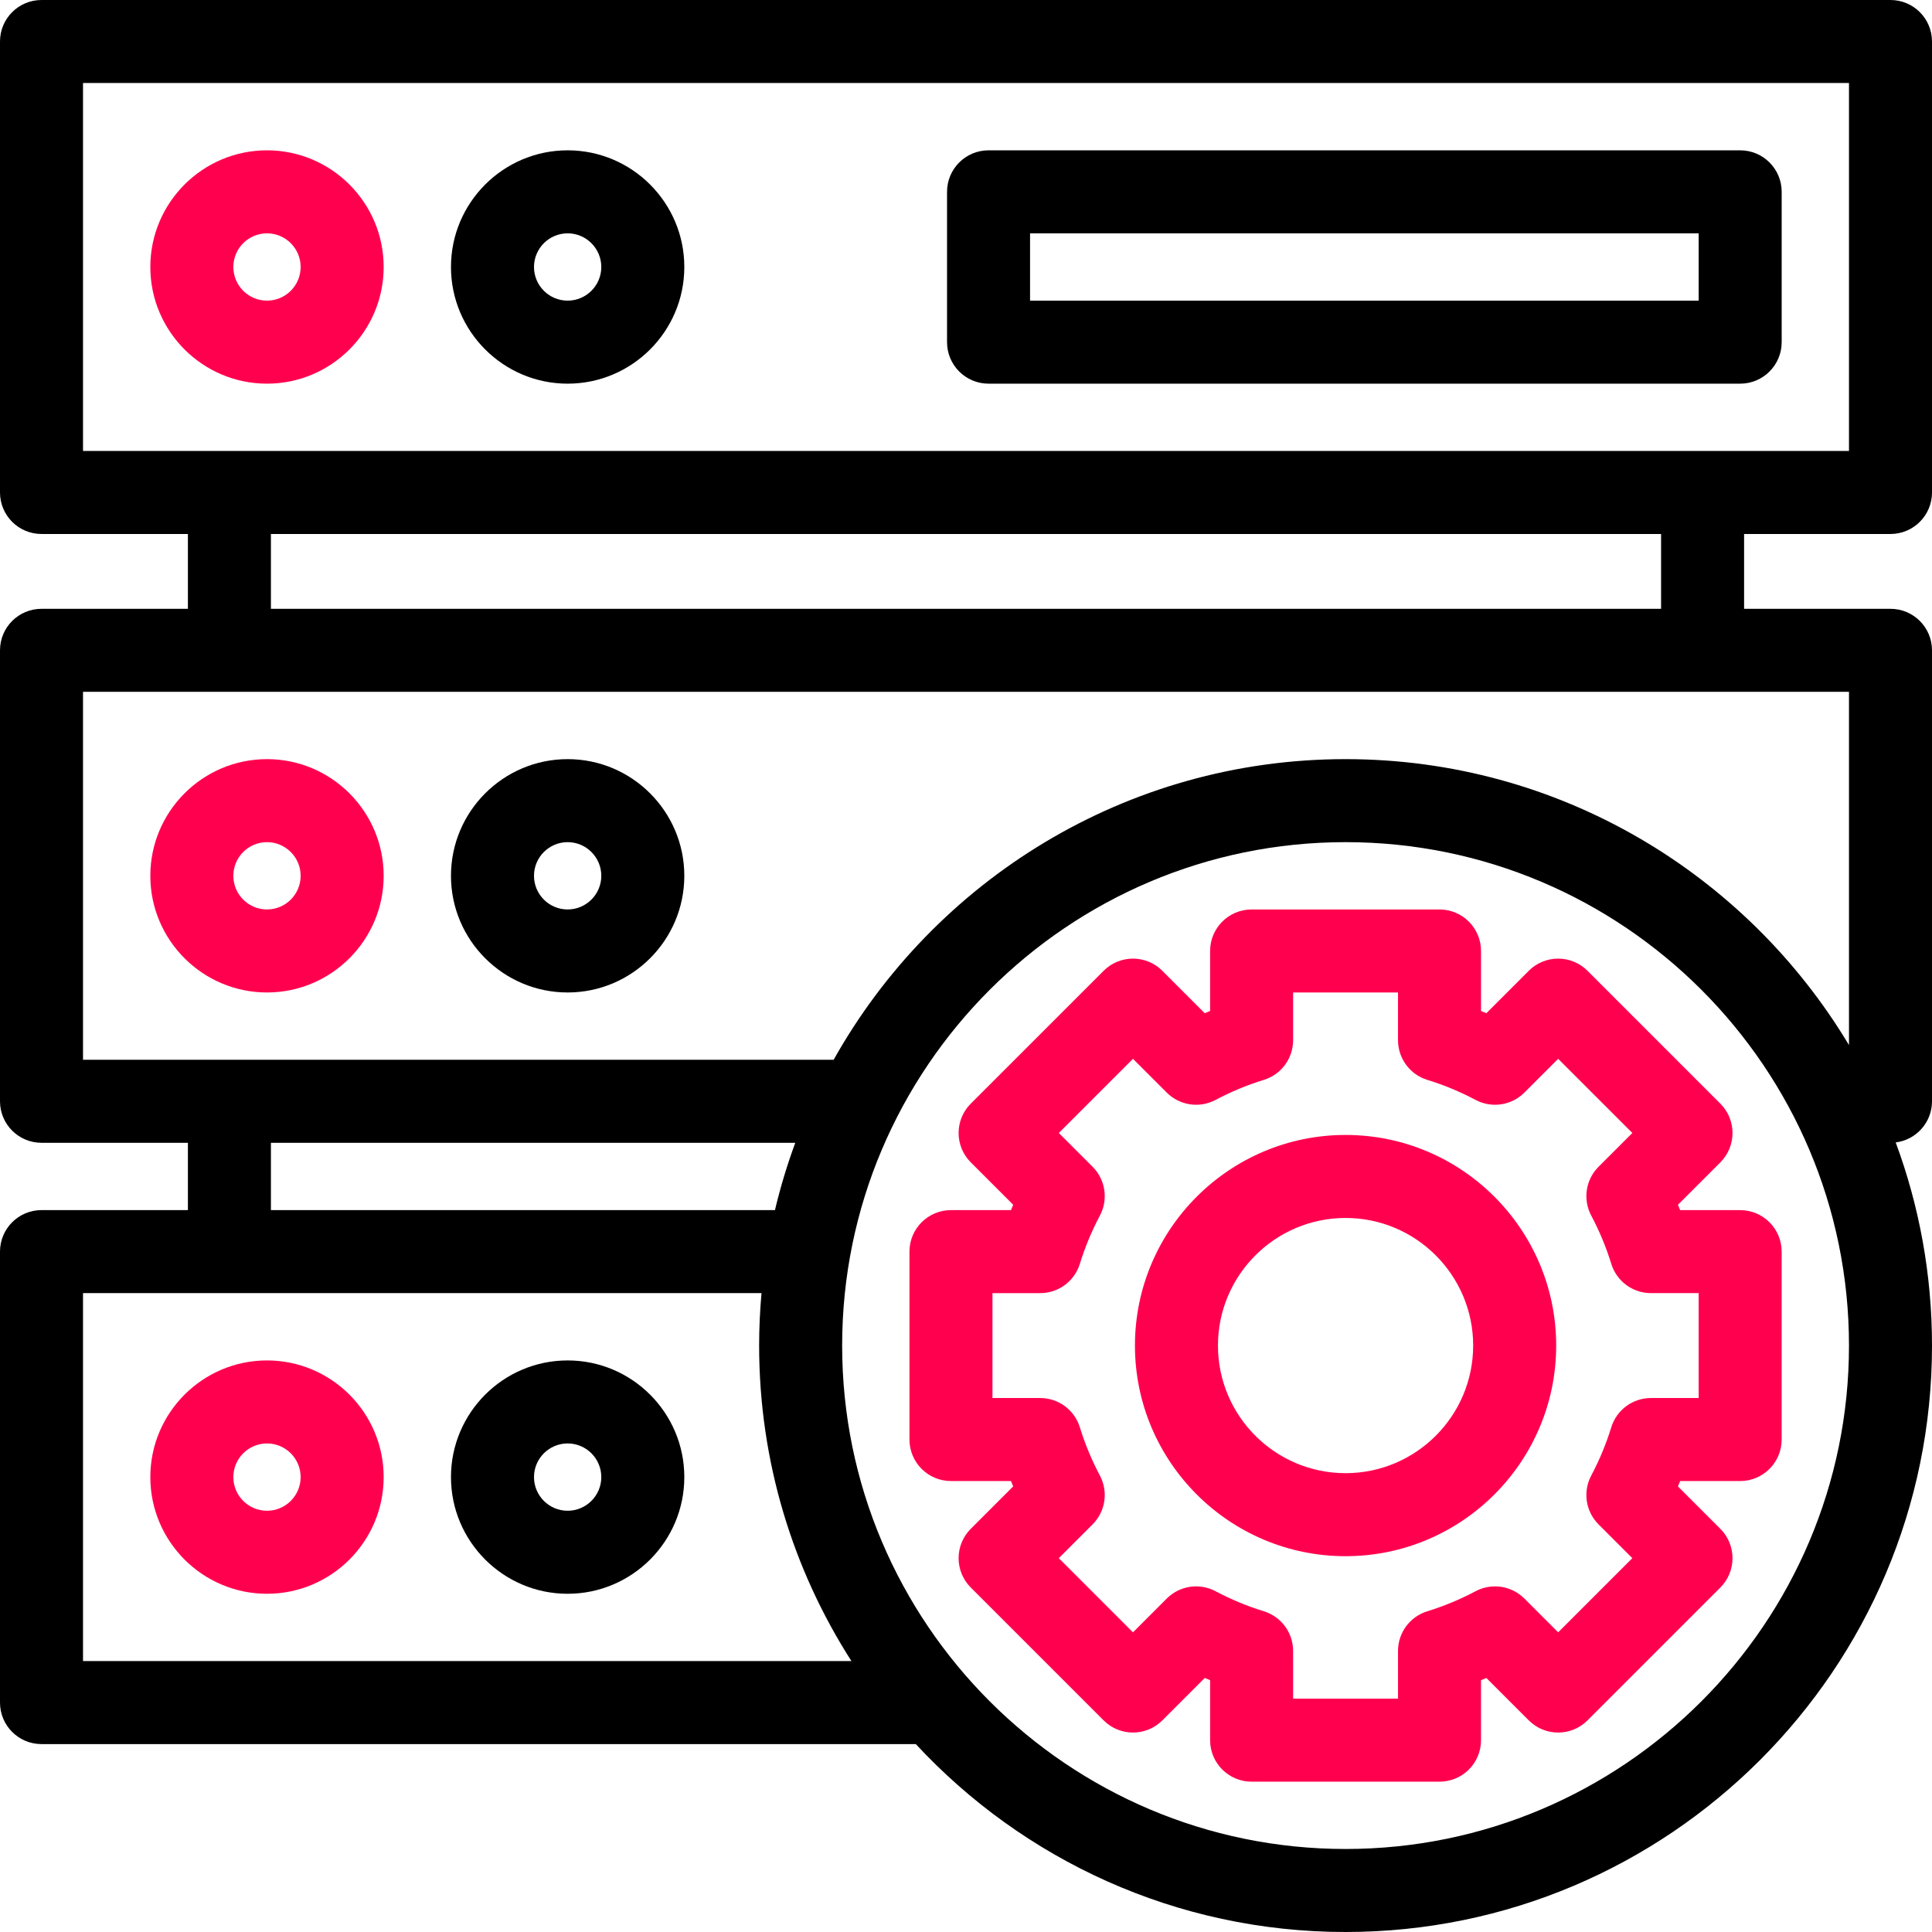
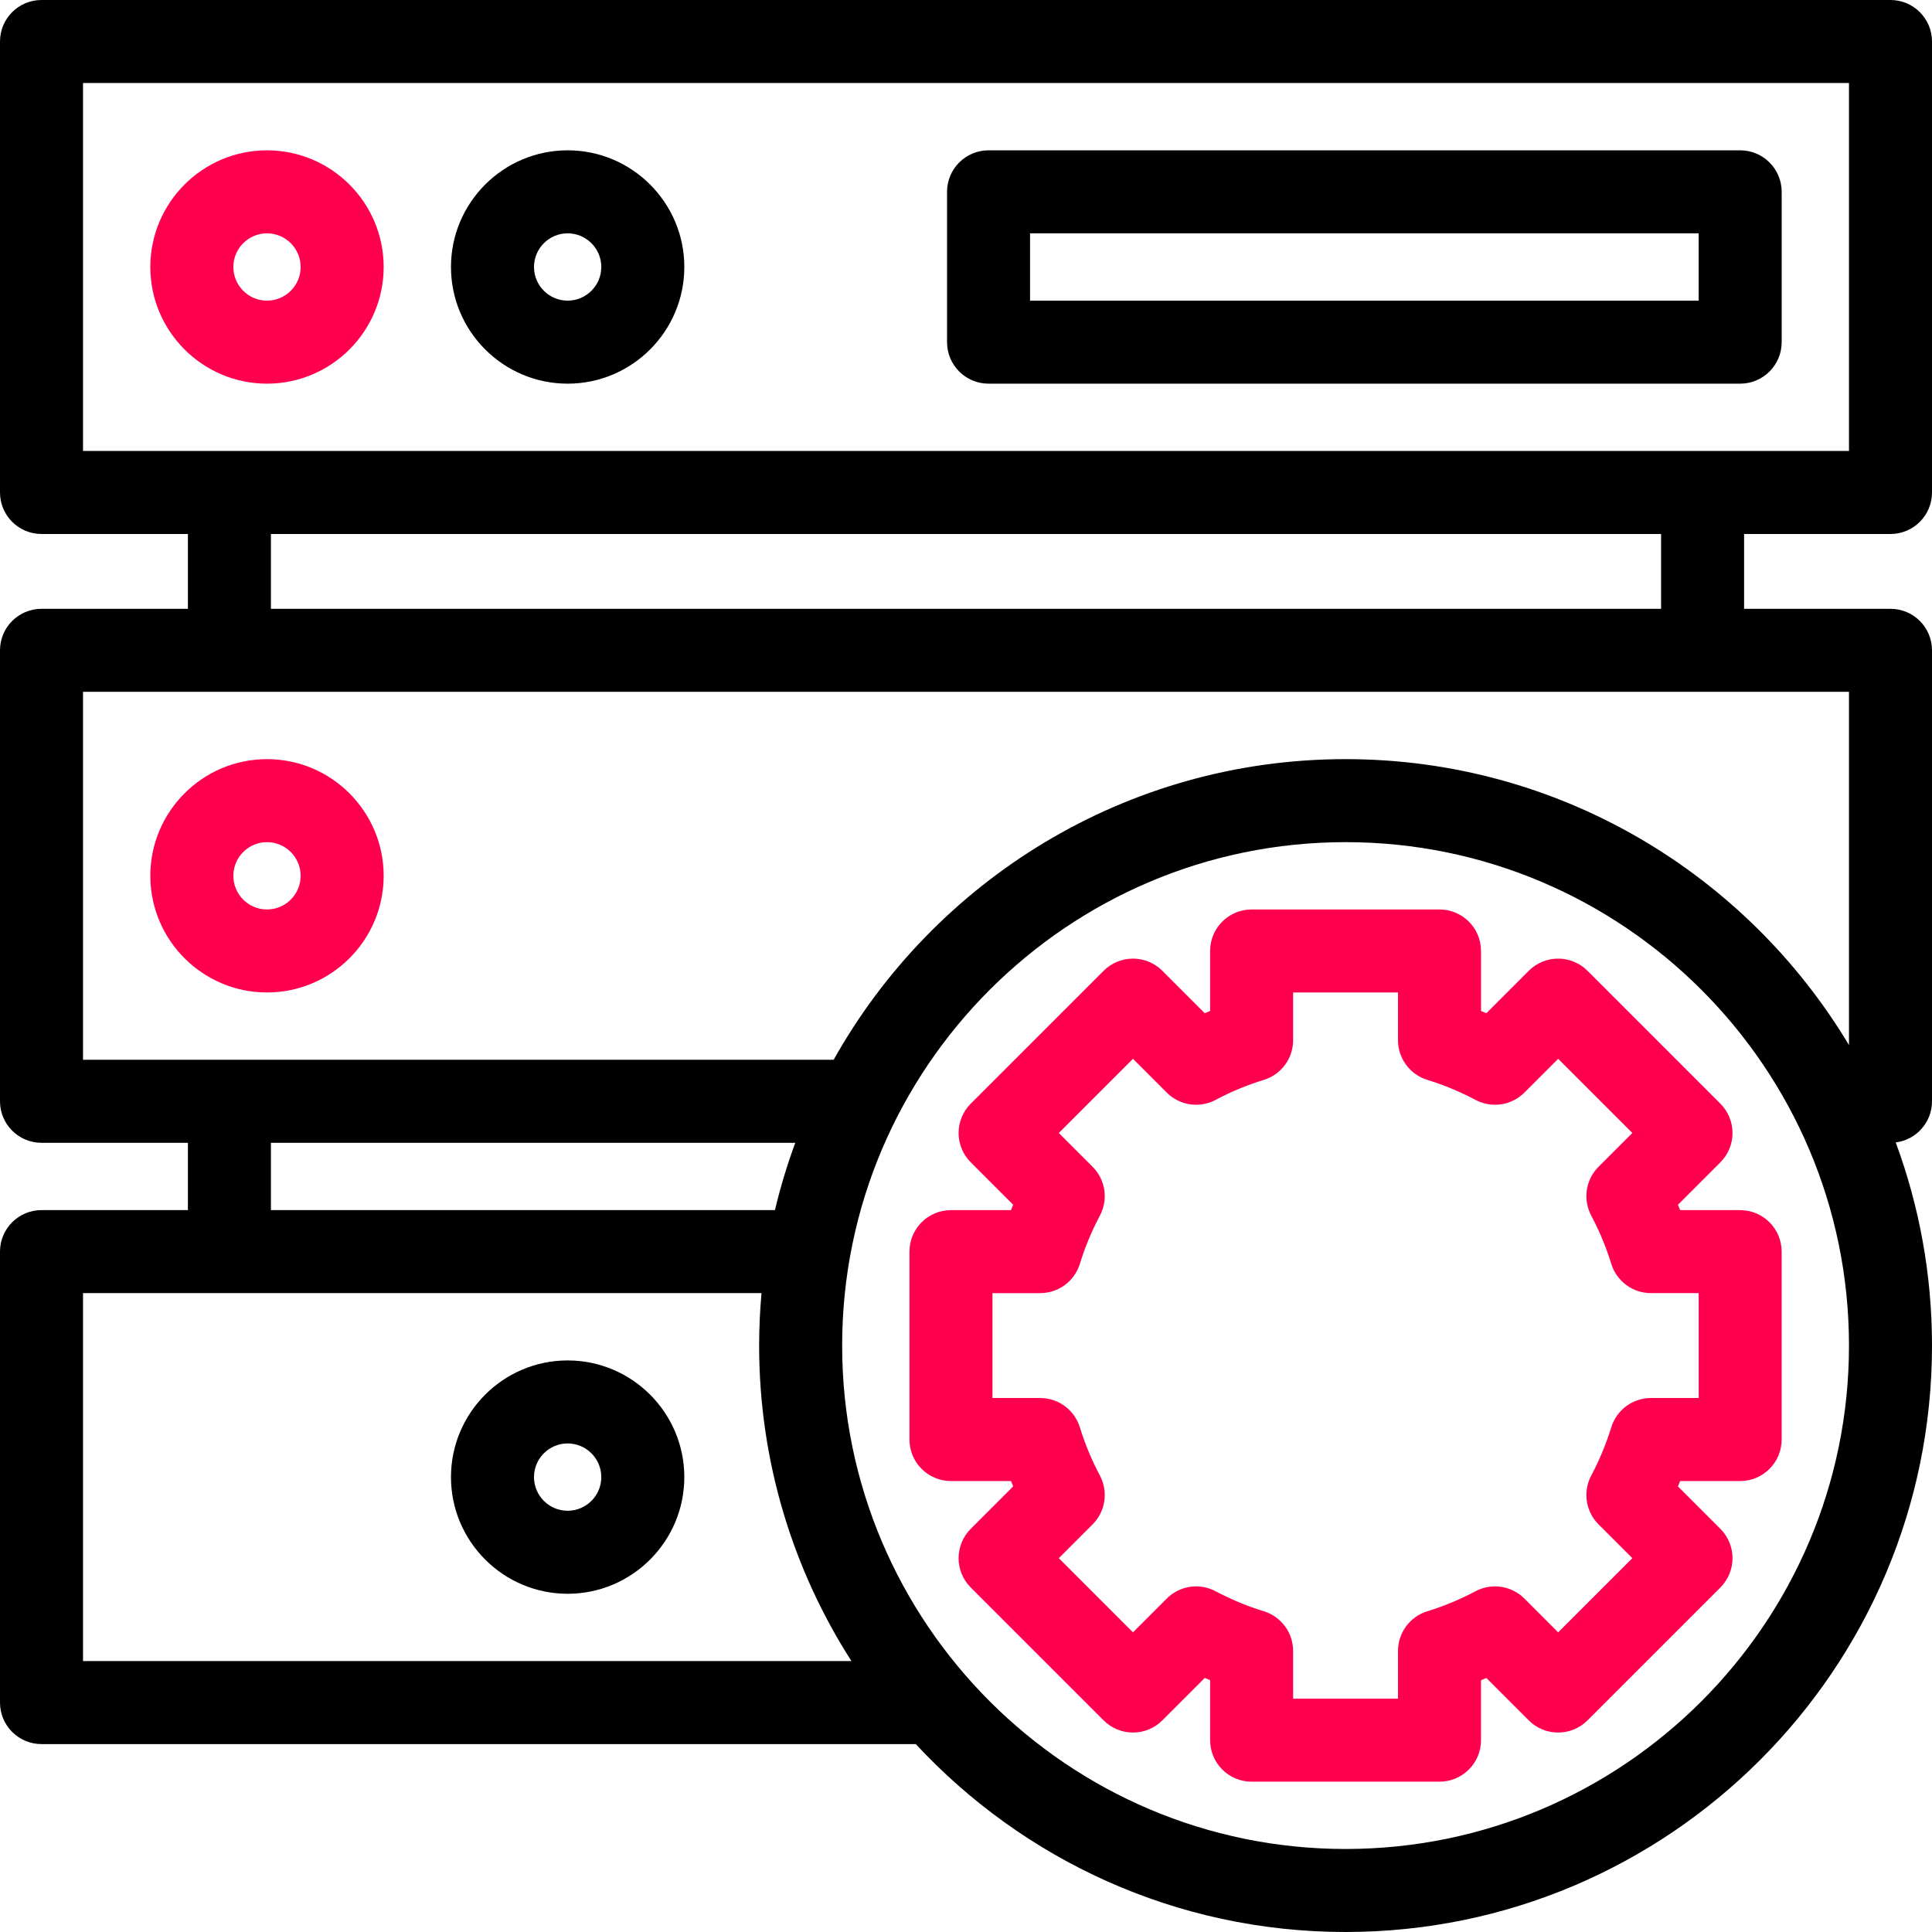
<svg xmlns="http://www.w3.org/2000/svg" version="1.1" id="Capa_1" x="0px" y="0px" viewBox="0 0 512 512" style="enable-background:new 0 0 512 512;" xml:space="preserve" width="512" height="512">
  <g>
    <g>
      <path style="fill:#ff004f;" d="M70.756,101.675c-17.048,0-30.918-13.87-30.918-30.919c0-17.048,13.87-30.918,30.918-30.918    c17.049,0,30.919,13.87,30.919,30.918C101.675,87.805,87.805,101.675,70.756,101.675z M70.756,61.837    c-4.917,0-8.918,4.001-8.918,8.918c0,4.918,4.001,8.919,8.918,8.919c4.918,0,8.919-4.001,8.919-8.919    C79.675,65.838,75.674,61.837,70.756,61.837z" />
      <path d="M150.431,101.675c-17.048,0-30.918-13.87-30.918-30.919c0-17.048,13.87-30.918,30.918-30.918    c17.049,0,30.919,13.87,30.919,30.918C181.35,87.805,167.48,101.675,150.431,101.675z M150.431,61.837    c-4.917,0-8.918,4.001-8.918,8.918c0,4.918,4.001,8.919,8.918,8.919c4.918,0,8.919-4.001,8.919-8.919    C159.35,65.838,155.349,61.837,150.431,61.837z" />
-       <path d="M461.163,101.675H261.976c-6.075,0-11-4.925-11-11V50.837c0-6.075,4.925-11,11-11h199.187c6.075,0,11,4.925,11,11v39.837    C472.163,96.75,467.238,101.675,461.163,101.675z M272.976,79.675h177.187V61.837H272.976V79.675z" />
+       <path d="M461.163,101.675H261.976c-6.075,0-11-4.925-11-11V50.837c0-6.075,4.925-11,11-11h199.187c6.075,0,11,4.925,11,11v39.837    C472.163,96.75,467.238,101.675,461.163,101.675z M272.976,79.675h177.187V61.837H272.976z" />
      <path style="fill:#ff004f;" d="M70.756,263.016c-17.048,0-30.918-13.87-30.918-30.918c0-17.049,13.87-30.919,30.918-30.919    c17.049,0,30.919,13.87,30.919,30.919C101.675,249.146,87.805,263.016,70.756,263.016z M70.756,223.179    c-4.917,0-8.918,4.001-8.918,8.919c0,4.917,4.001,8.918,8.918,8.918c4.918,0,8.919-4.001,8.919-8.918    C79.675,227.18,75.674,223.179,70.756,223.179z" />
-       <path d="M150.431,263.016c-17.048,0-30.918-13.87-30.918-30.918c0-17.049,13.87-30.919,30.918-30.919    c17.049,0,30.919,13.87,30.919,30.919C181.35,249.146,167.48,263.016,150.431,263.016z M150.431,223.179    c-4.917,0-8.918,4.001-8.918,8.919c0,4.917,4.001,8.918,8.918,8.918c4.918,0,8.919-4.001,8.919-8.918    C159.35,227.18,155.349,223.179,150.431,223.179z" />
-       <path style="fill:#ff004f;" d="M70.756,422.366c-17.048,0-30.918-13.87-30.918-30.918c0-17.049,13.87-30.919,30.918-30.919    c17.049,0,30.919,13.87,30.919,30.919C101.675,408.496,87.805,422.366,70.756,422.366z M70.756,382.528    c-4.917,0-8.918,4.001-8.918,8.919c0,4.917,4.001,8.918,8.918,8.918c4.918,0,8.919-4.001,8.919-8.918    C79.675,386.529,75.674,382.528,70.756,382.528z" />
      <path d="M150.431,422.366c-17.048,0-30.918-13.87-30.918-30.918c0-17.049,13.87-30.919,30.918-30.919    c17.049,0,30.919,13.87,30.919,30.919C181.35,408.496,167.48,422.366,150.431,422.366z M150.431,382.528    c-4.917,0-8.918,4.001-8.918,8.919c0,4.917,4.001,8.918,8.918,8.918c4.918,0,8.919-4.001,8.919-8.918    C159.35,386.529,155.349,382.528,150.431,382.528z" />
      <path d="M501,141.512c6.075,0,11-4.925,11-11V11c0-6.075-4.925-11-11-11H11C4.925,0,0,4.925,0,11v119.512c0,6.075,4.925,11,11,11    h38.797v19.829H11c-6.075,0-11,4.925-11,11v119.512c0,6.075,4.925,11,11,11h38.797v17.837H11c-6.075,0-11,4.925-11,11v119.512    c0,6.075,4.925,11,11,11h231.692C271.094,492.811,311.64,512,356.589,512C442.283,512,512,442.283,512,356.589    c0-18.916-3.402-37.051-9.618-53.832c5.421-0.681,9.618-5.298,9.618-10.904V172.341c0-6.075-4.925-11-11-11h-38.797v-19.829H501z     M22,22h468v97.512H22V22z M71.797,302.853H210.76c-2.141,5.792-3.942,11.747-5.388,17.837H71.797V302.853z M22,440.203v-97.512    h179.807c-0.408,4.58-0.629,9.214-0.629,13.898c0,30.758,8.983,59.457,24.461,83.614H22z M356.589,490    c-73.563,0-133.411-59.848-133.411-133.411s59.848-133.411,133.411-133.411S490,283.026,490,356.589S430.152,490,356.589,490z     M490,276.962c-27.173-45.355-76.802-75.783-133.411-75.783c-58.213,0-109.043,32.178-135.664,79.675H22v-97.512h468V276.962z     M440.203,161.341H71.797v-19.829h368.406V161.341z" />
      <path style="fill:#ff004f;" d="M381.488,472.163h-49.797c-6.075,0-11-4.925-11-11v-15.899c-0.474-0.192-0.947-0.389-1.418-0.589    l-11.244,11.244c-4.296,4.296-11.261,4.296-15.557,0l-35.212-35.212c-2.063-2.063-3.222-4.861-3.222-7.778    c0-2.917,1.159-5.715,3.222-7.778l11.244-11.244c-0.2-0.471-0.397-0.944-0.589-1.418h-15.899c-6.075,0-11-4.925-11-11v-49.797    c0-6.075,4.925-11,11-11h15.899c0.192-0.474,0.389-0.947,0.589-1.418l-11.244-11.243c-2.063-2.063-3.222-4.861-3.222-7.778    c0-2.918,1.159-5.715,3.222-7.778l35.212-35.212c2.063-2.063,4.861-3.222,7.778-3.222c2.917,0,5.715,1.159,7.778,3.222    l11.243,11.243c0.472-0.2,0.944-0.397,1.418-0.589v-15.899c0-6.075,4.925-11,11-11h49.797c6.075,0,11,4.925,11,11v15.899    c0.474,0.192,0.947,0.389,1.418,0.589l11.243-11.243c2.063-2.063,4.861-3.222,7.778-3.222c2.918,0,5.715,1.159,7.778,3.222    l35.212,35.212c4.295,4.296,4.295,11.261,0,15.557l-11.244,11.244c0.2,0.471,0.397,0.944,0.589,1.418h15.899    c6.075,0,11,4.925,11,11v49.797c0,6.075-4.925,11-11,11h-15.899c-0.192,0.474-0.389,0.947-0.589,1.418l11.244,11.244    c4.295,4.296,4.295,11.261,0,15.557l-35.212,35.212c-4.296,4.296-11.261,4.296-15.557,0l-11.244-11.244    c-0.471,0.2-0.944,0.397-1.418,0.589v15.899C392.488,467.238,387.563,472.163,381.488,472.163z M342.691,450.163h27.797v-12.646    c0-4.83,3.151-9.095,7.768-10.515c4.376-1.345,8.678-3.132,12.786-5.311c4.268-2.264,9.515-1.477,12.933,1.94l8.953,8.954    l19.656-19.656l-8.954-8.953c-3.417-3.417-4.204-8.663-1.94-12.932c2.18-4.11,3.967-8.413,5.312-12.787    c1.419-4.617,5.685-7.768,10.515-7.768h12.646v-27.797h-12.646c-4.83,0-9.095-3.151-10.515-7.768    c-1.345-4.376-3.132-8.678-5.311-12.786c-2.264-4.268-1.478-9.516,1.94-12.933l8.954-8.953l-19.656-19.655l-8.953,8.953    c-3.418,3.418-8.664,4.204-12.934,1.94c-4.111-2.181-8.412-3.968-12.782-5.31c-4.619-1.418-7.771-5.684-7.771-10.515v-12.647    h-27.797v12.647c0,4.831-3.152,9.097-7.771,10.515c-4.371,1.342-8.671,3.129-12.782,5.31c-4.268,2.266-9.516,1.478-12.934-1.94    l-8.953-8.953l-19.655,19.655l8.953,8.953c3.418,3.417,4.204,8.665,1.94,12.934c-2.179,4.107-3.966,8.409-5.311,12.784    c-1.419,4.618-5.684,7.769-10.515,7.769h-12.647v27.797h12.647c4.831,0,9.096,3.151,10.515,7.769    c1.344,4.374,3.131,8.675,5.311,12.785c2.264,4.269,1.477,9.516-1.94,12.933l-8.953,8.953l19.655,19.656l8.953-8.954    c3.418-3.417,8.664-4.204,12.933-1.94c4.108,2.179,8.41,3.966,12.786,5.311c4.617,1.419,7.768,5.685,7.768,10.515V450.163z" />
-       <path style="fill:#ff004f;" d="M356.589,412.407c-30.777,0-55.817-25.04-55.817-55.817c0-30.777,25.04-55.817,55.817-55.817    c30.778,0,55.817,25.04,55.817,55.817C412.407,387.367,387.367,412.407,356.589,412.407z M356.589,322.772    c-18.646,0-33.817,15.17-33.817,33.817c0,18.647,15.17,33.817,33.817,33.817c18.647,0,33.817-15.17,33.817-33.817    C390.407,337.943,375.236,322.772,356.589,322.772z" />
    </g>
  </g>
</svg>